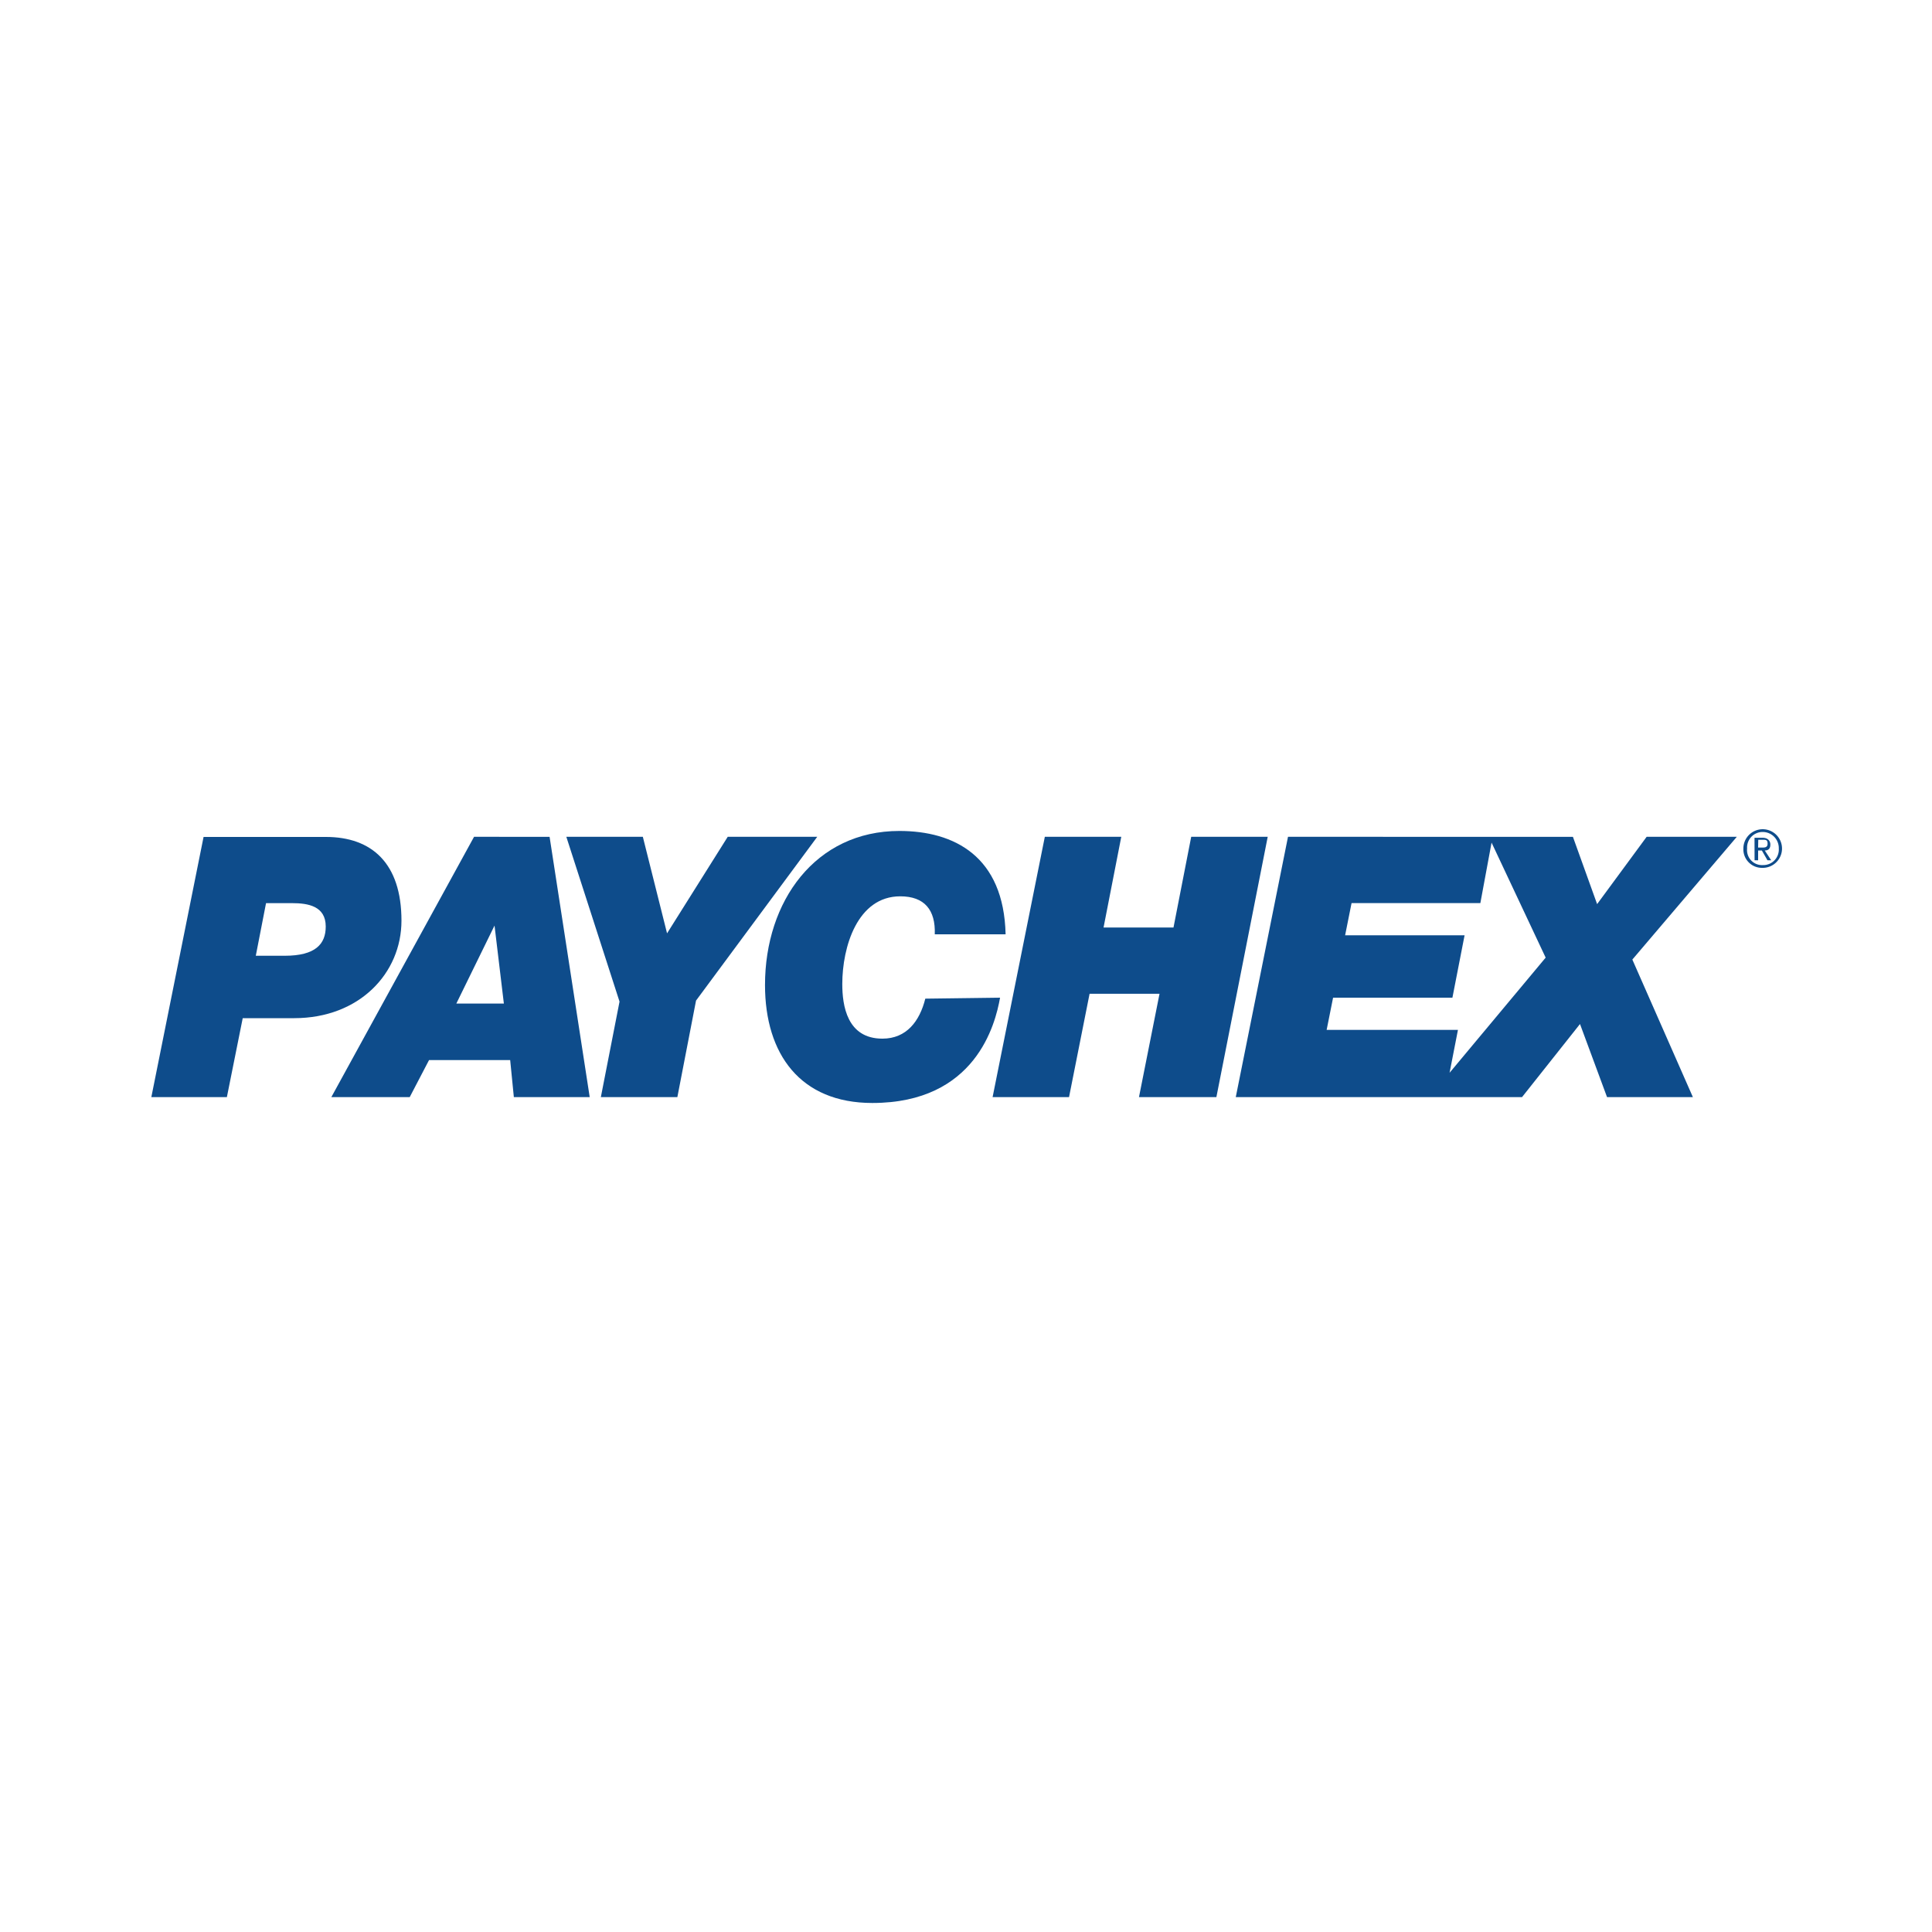
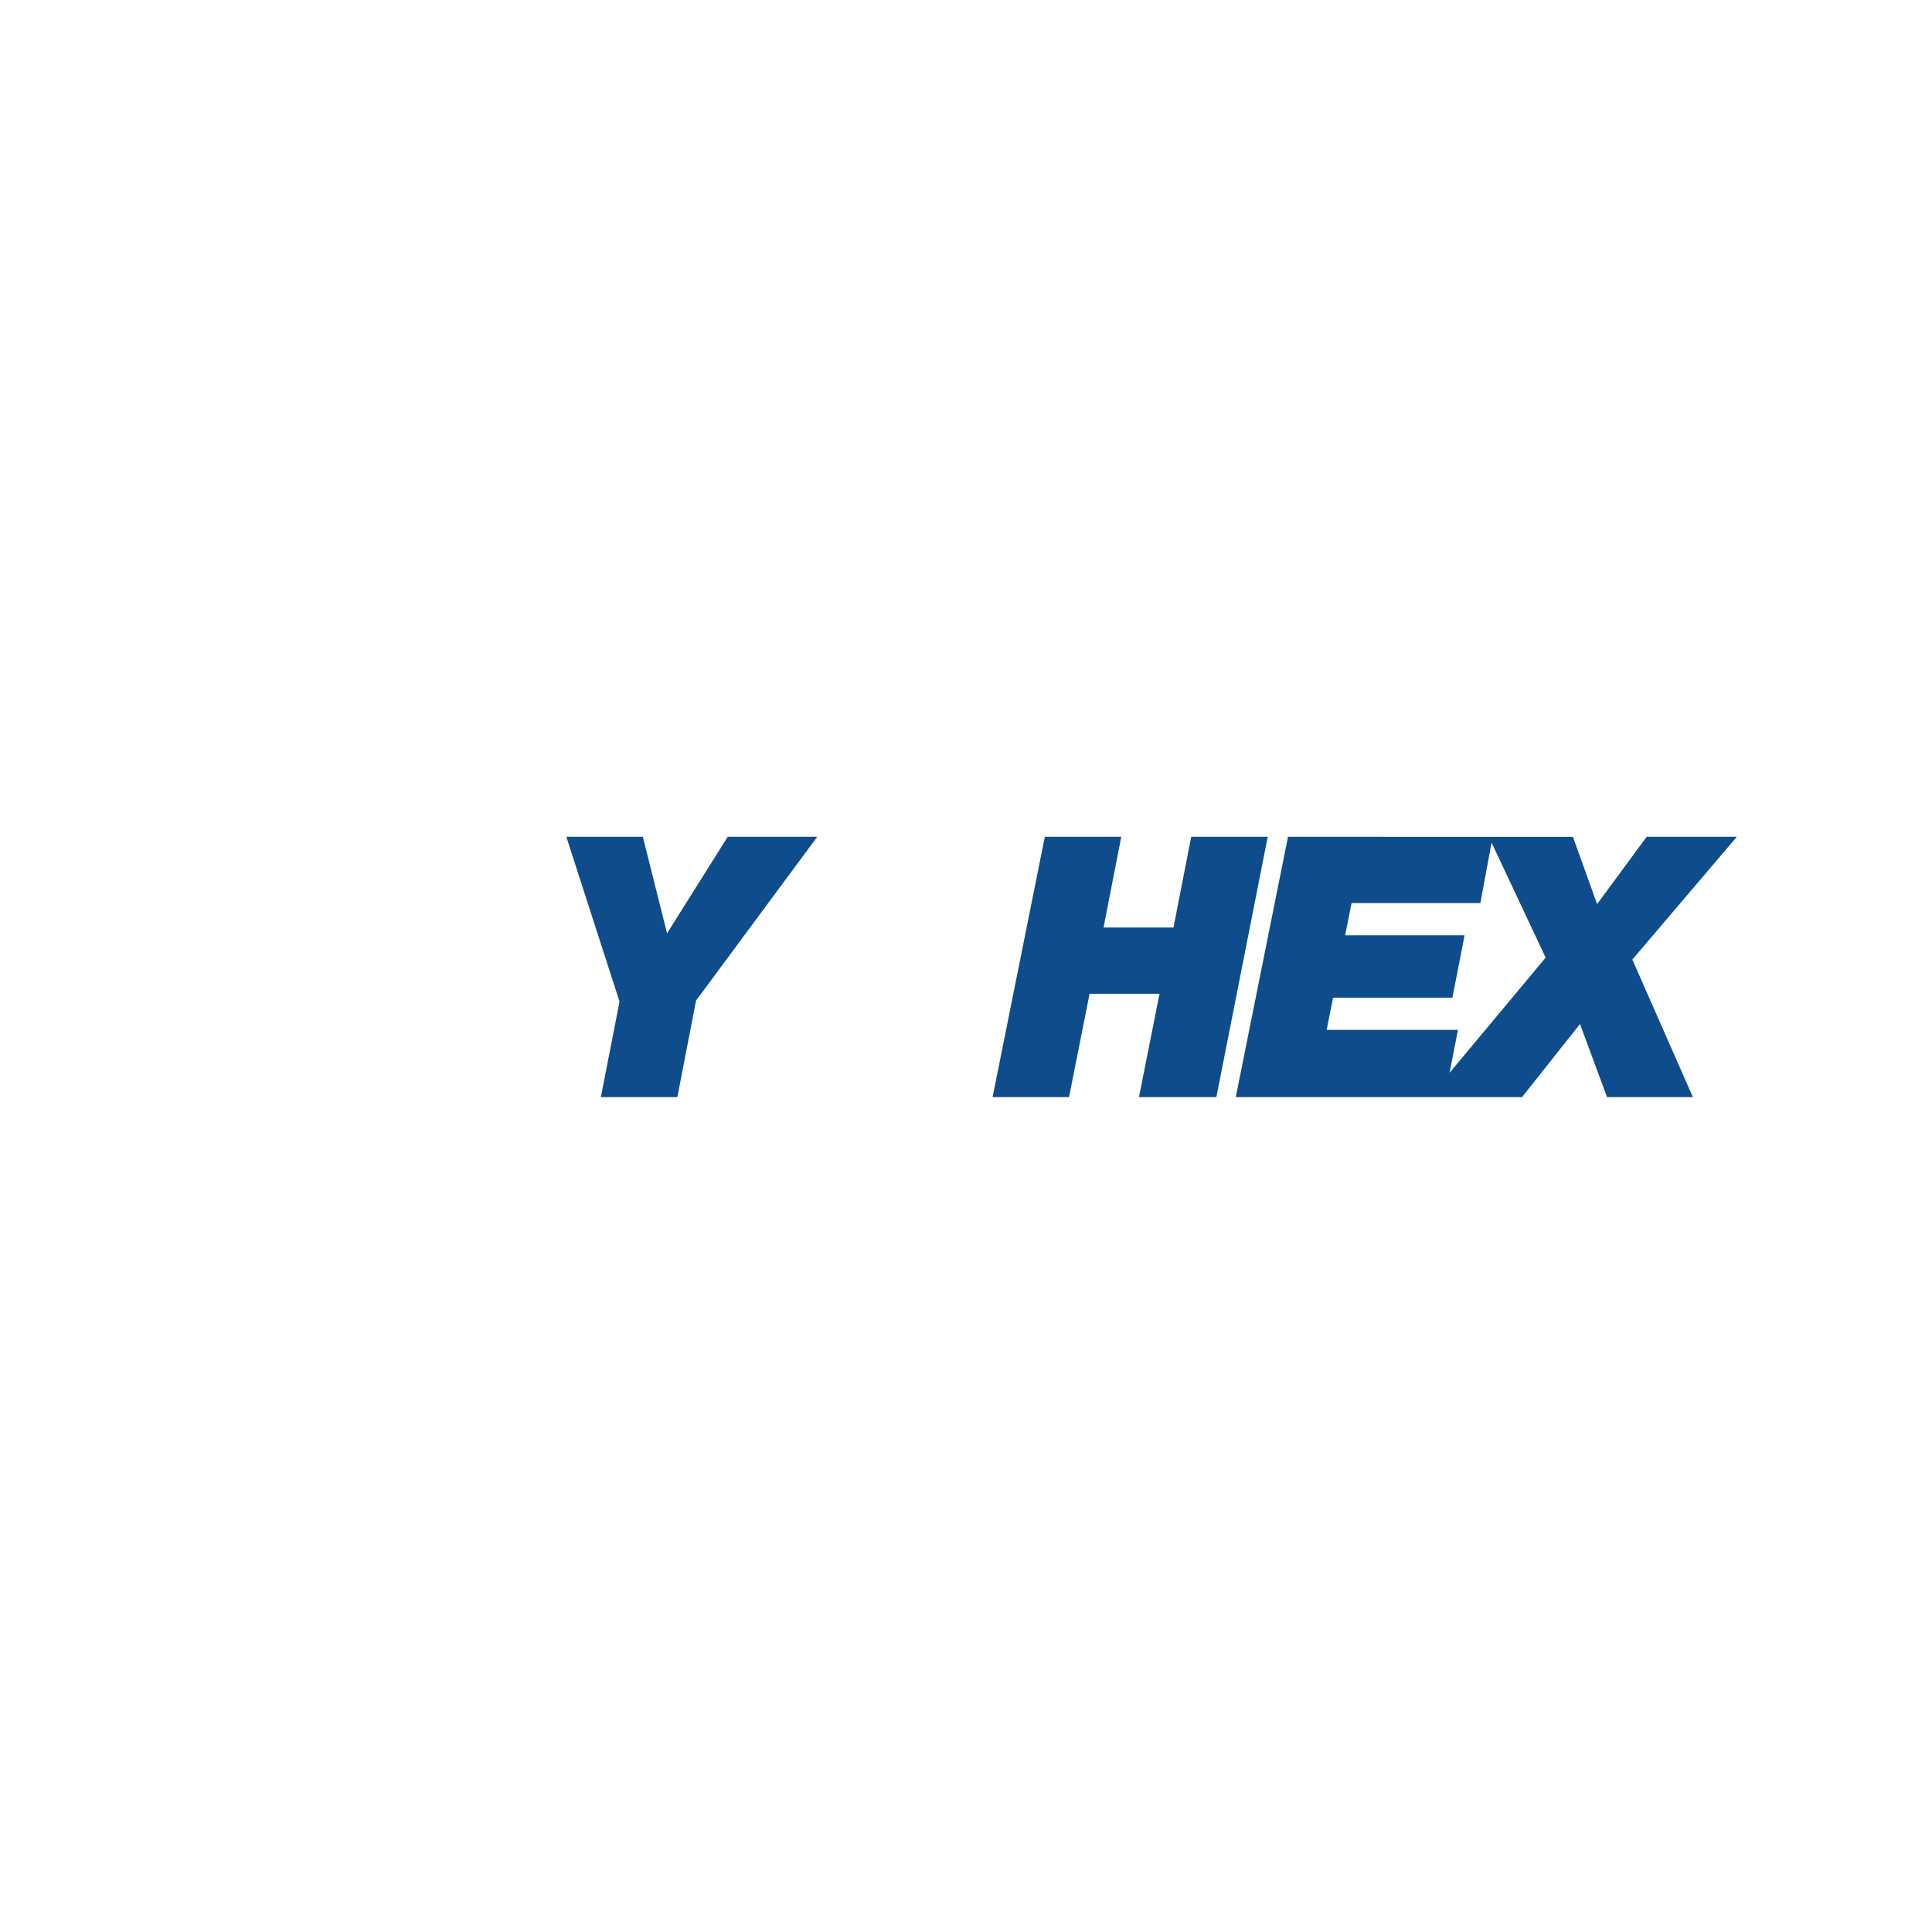
<svg xmlns="http://www.w3.org/2000/svg" id="Layer_1" data-name="Layer 1" viewBox="0 0 300 300">
  <defs>
    <style>.cls-1{fill:#0e4c8b;}</style>
  </defs>
  <title>PAYX_Light_bg</title>
-   <path id="path4757" class="cls-1" d="M41.31,140.24h4.06c2.46,0,5.21.45,5.21,3.63,0,2.72-1.59,4.54-6.37,4.54H39.72ZM23.5,170.36H35.23l2.46-12.26h8c10.13,0,16.65-7,16.65-15.14,0-8.93-4.63-13-11.73-13h-19Z" />
-   <path id="path4759" class="cls-1" d="M76.79,143.72h0l1.45,12.11H70.86ZM51.45,170.36H63.62l3-5.75h12.6l.57,5.75H91.57l-6.23-40.42H73.61Z" />
  <polygon id="polygon4761" class="cls-1" points="105.18 170.36 93.3 170.36 96.2 155.53 87.94 129.94 99.82 129.94 103.58 144.93 113 129.94 126.9 129.94 108.08 155.37 105.18 170.36" />
-   <path id="path4763" class="cls-1" d="M155.29,154.92c-.73,4.09-3.77,16.35-19.84,16.35-11.16,0-16.66-7.57-16.66-18.32,0-13,7.82-23.92,20.86-23.92,8.54,0,16.22,3.94,16.5,16.05h-11c.14-3.78-1.59-5.9-5.36-5.9-6.66,0-9,7.87-9,13.62,0,3.33.73,8.48,6.23,8.48,3.76,0,5.79-2.73,6.66-6.21Z" />
  <polygon id="polygon4765" class="cls-1" points="174.11 129.94 171.36 144.02 182.22 144.02 184.97 129.94 196.85 129.94 188.88 170.36 176.86 170.36 180.05 154.31 169.19 154.31 166 170.36 154.13 170.36 162.24 129.94 174.11 129.94" />
  <path id="path4767" class="cls-1" d="M269.69,129.94h-14L248,140.39l-3.76-10.45H200l-8.11,40.42h44.45l9-11.35,4.2,11.35h13.33L253.47,149Zm-44.6,36.64,1.3-6.66H206l1-5h18.53l1.89-9.69H208.87l1-5h20l1.74-9.39,8.4,17.86Z" />
-   <path id="path4769" class="cls-1" d="M271.29,131.76a2.41,2.41,0,0,1,2.46-2.57,2.5,2.5,0,0,1,2.46,2.57,2.41,2.41,0,0,1-2.46,2.57,2.33,2.33,0,0,1-2.46-2.57m-.58,0a2.88,2.88,0,0,0,2.89,3,3,3,0,1,0-2.89-3m1.74,1.82H273v-1.52h.58l.87,1.52h.58l-1-1.52c.58,0,.87-.3.87-.91s-.44-1.06-1.16-1.06h-1.3Zm.57-3.18h.73c.43,0,.72,0,.72.6s-.43.61-.87.61H273Z" />
</svg>